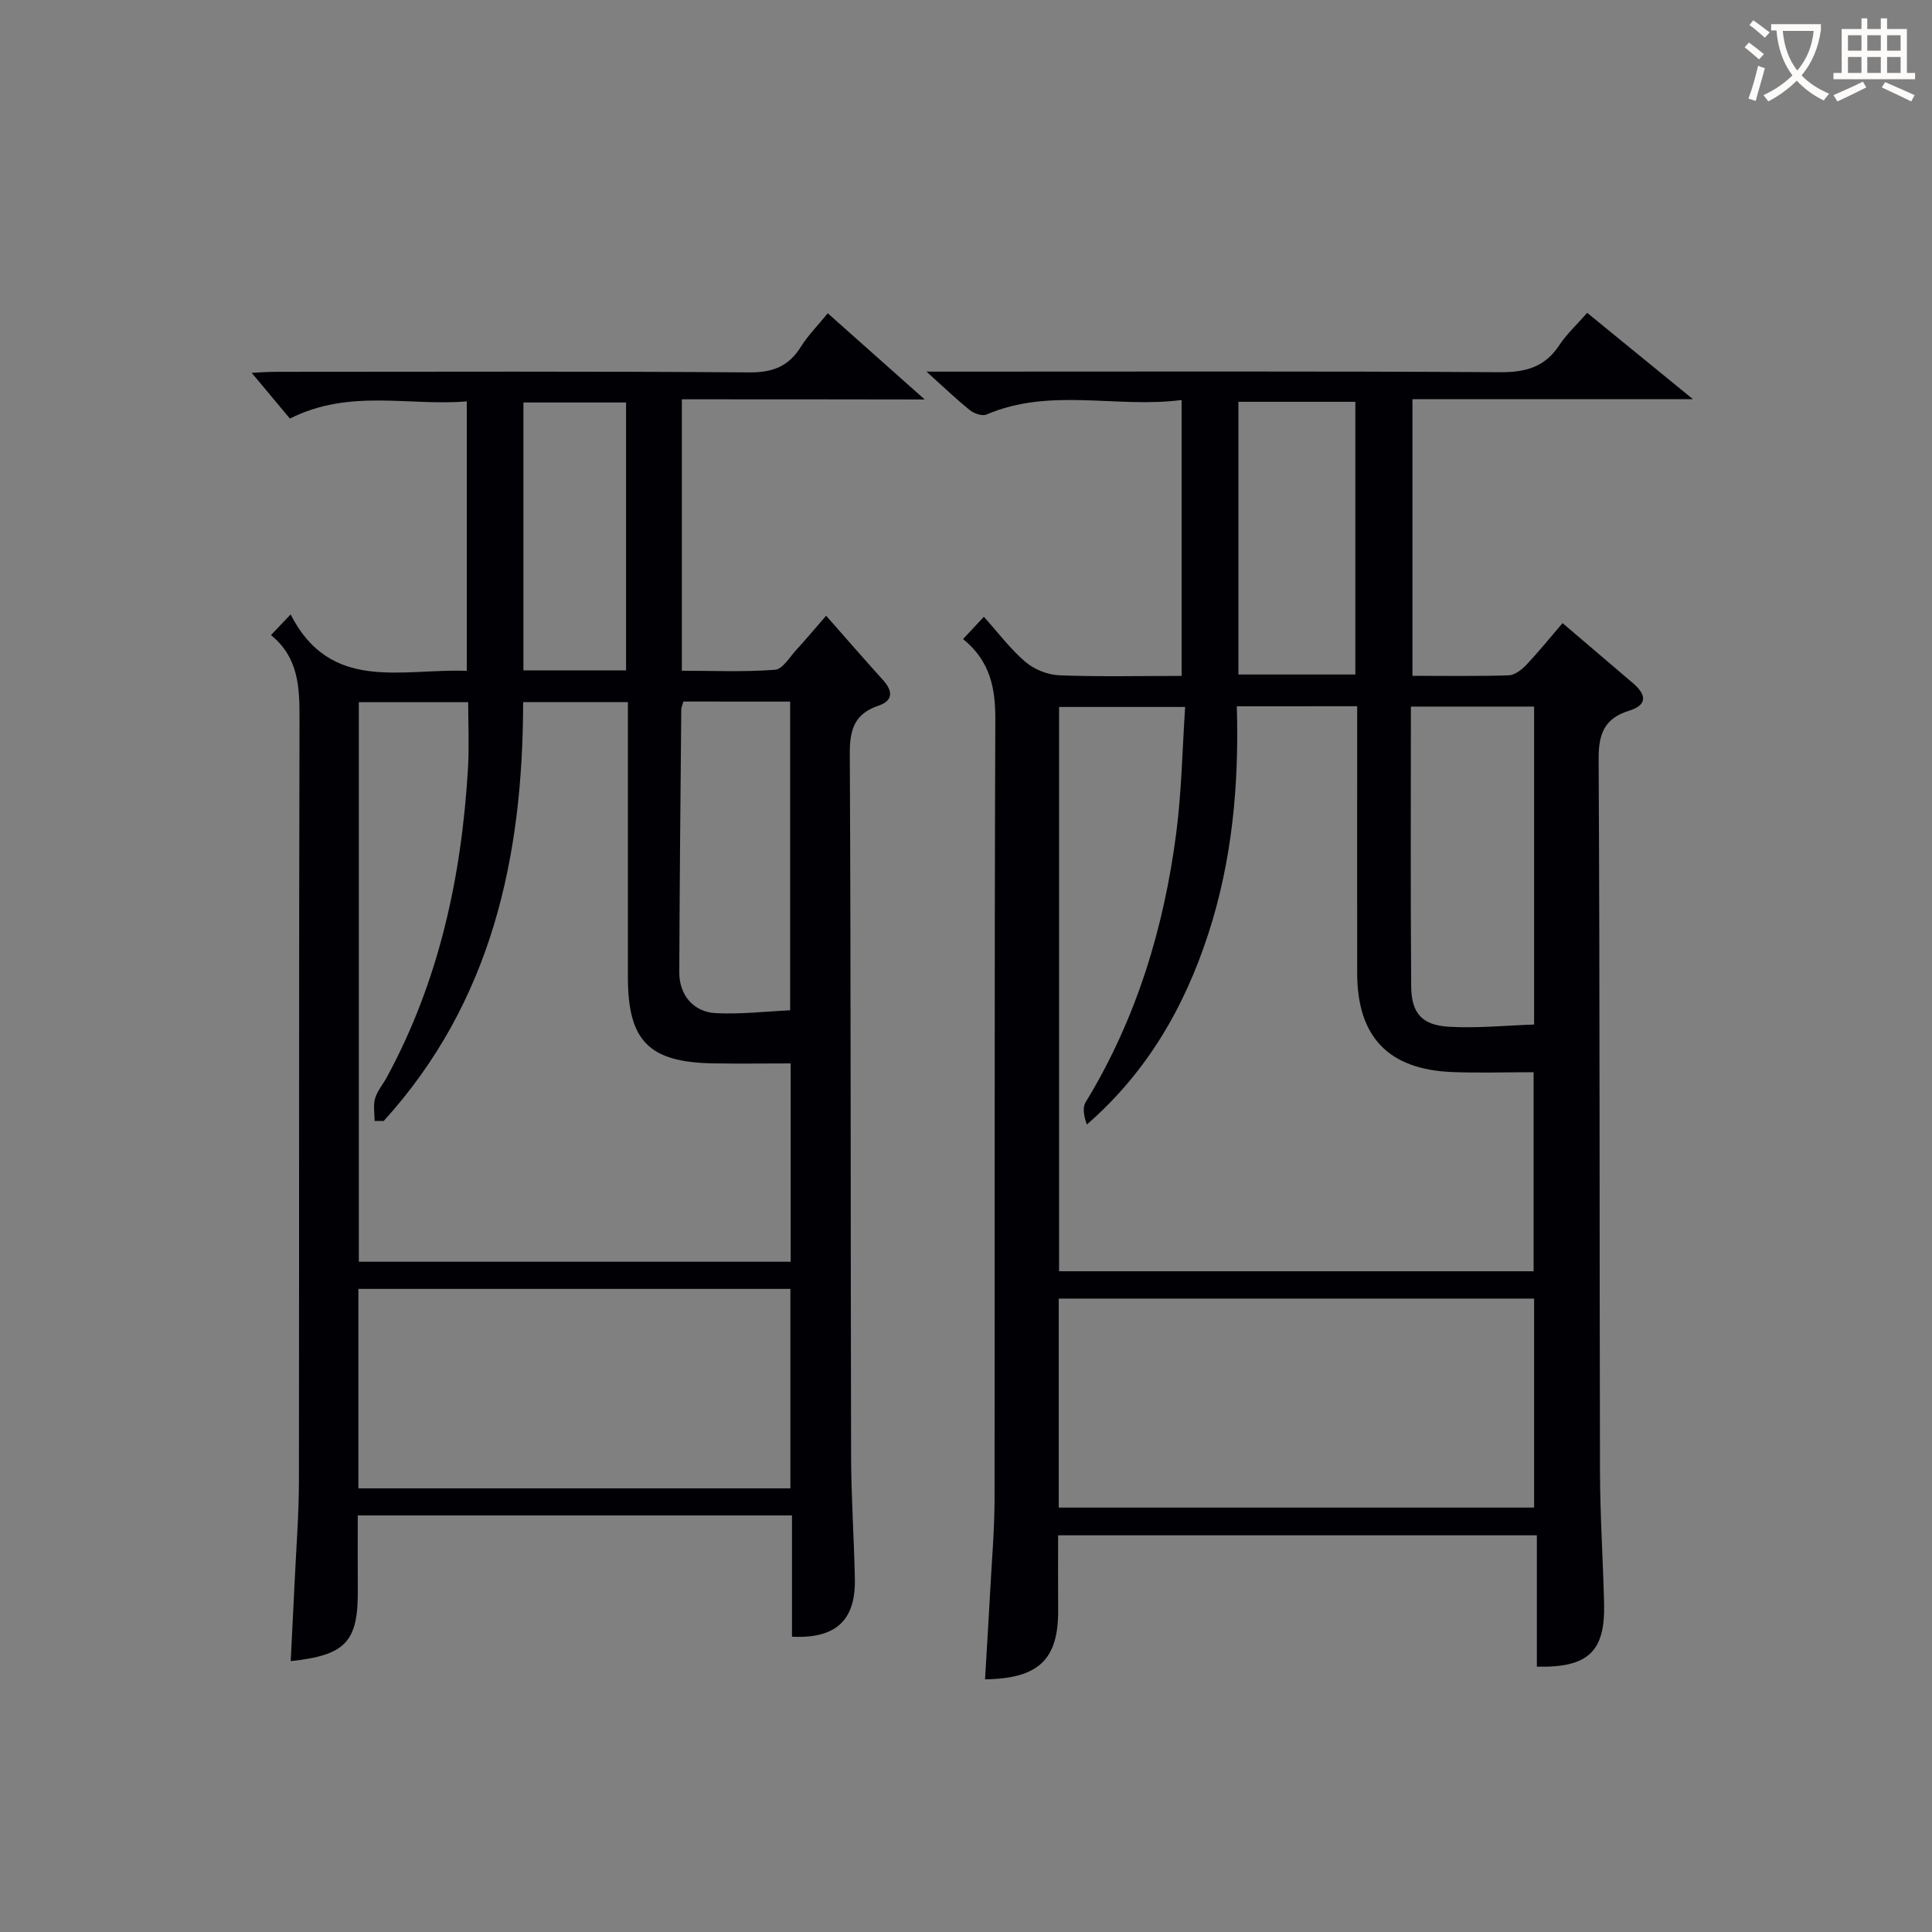
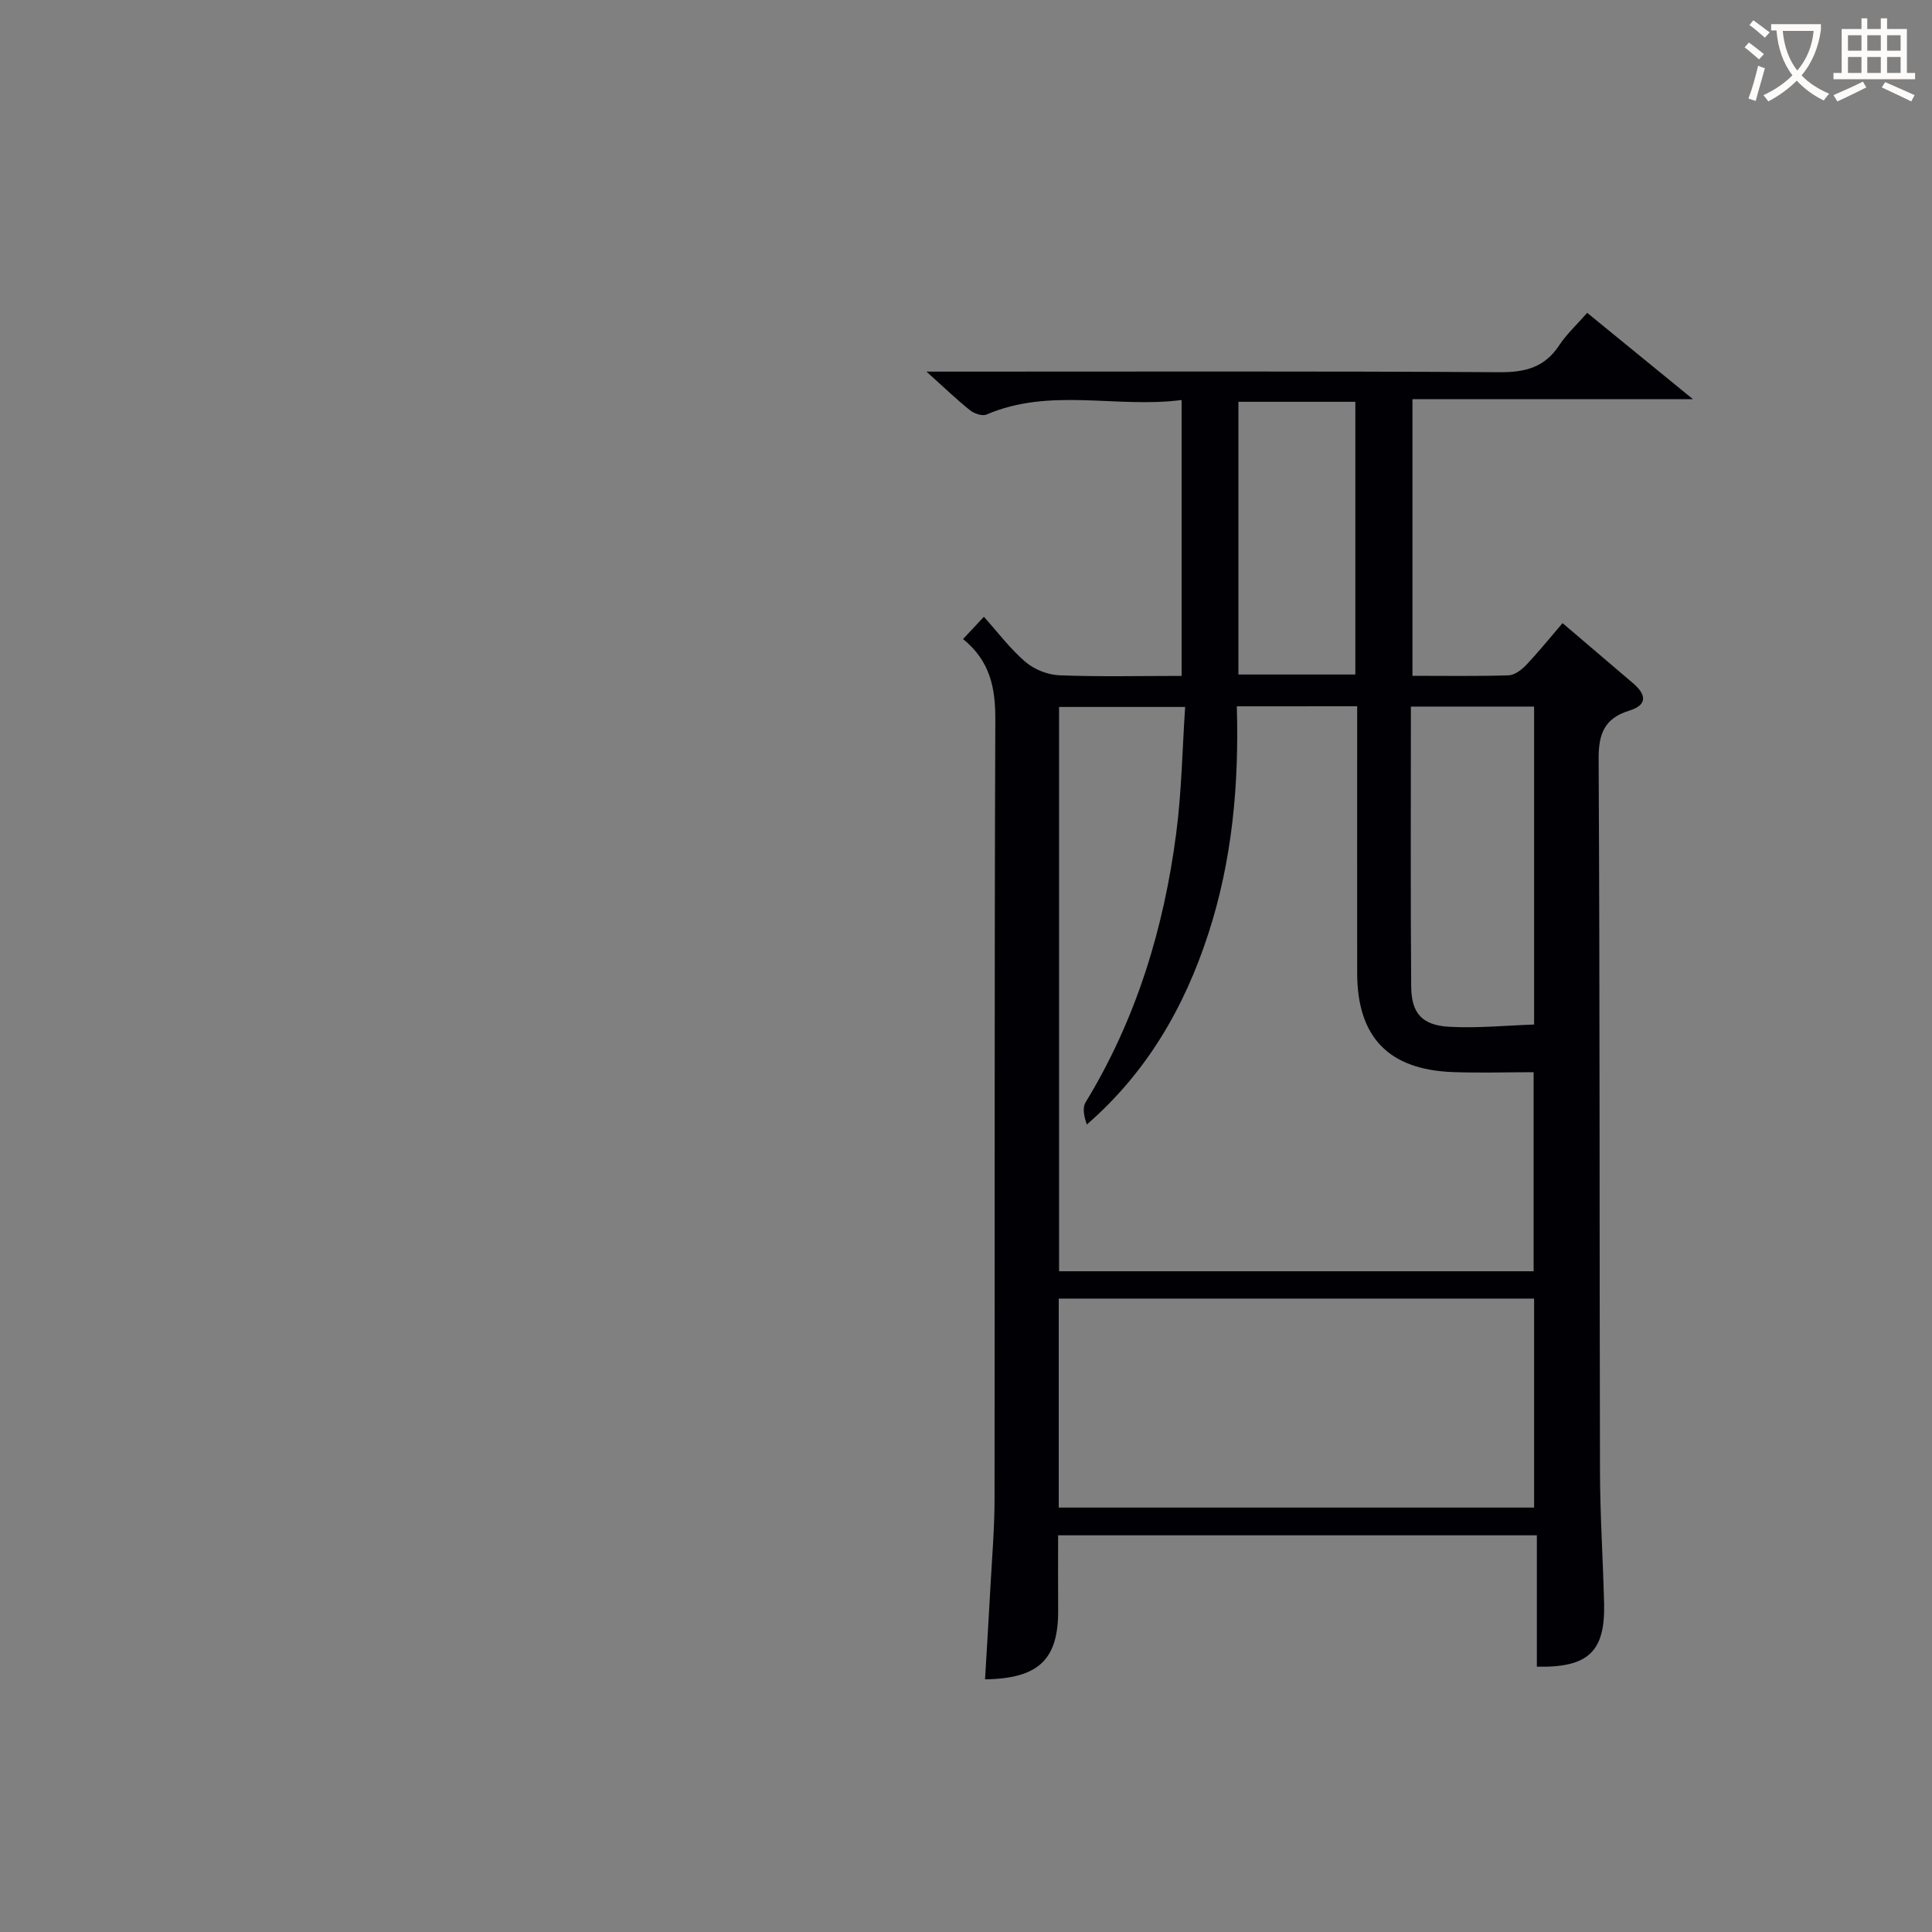
<svg xmlns="http://www.w3.org/2000/svg" enable-background="new 0 0 400 400" viewBox="0 0 400 400">
  <rect x="0" y="0" width="400" height="400" fill="#808080" stroke="none" />
  <path d="m219.07 317.87c0 5.45-.03 10.44.01 15.43.07 10.26-3.99 14.23-15.14 14.39.37-6.28.76-12.54 1.1-18.81.33-6.14.86-12.29.87-18.43.07-53.81-.05-107.63.16-161.44.03-6.58-1.07-12.16-6.68-16.7 1.29-1.38 2.35-2.52 4.31-4.61 3.02 3.36 5.52 6.72 8.63 9.36 1.82 1.55 4.58 2.65 6.97 2.75 8.3.33 16.63.13 25.34.13 0-18.94 0-37.63 0-57.12-13.5 1.75-27.21-2.66-40.41 3.01-.87.37-2.55-.21-3.41-.9-2.72-2.17-5.23-4.6-9-7.99h6.29c37.49 0 74.97-.11 112.46.12 5.3.03 9.26-1.04 12.24-5.56 1.54-2.33 3.66-4.28 5.8-6.73 7.01 5.72 13.9 11.35 21.9 17.88-20.08 0-38.89 0-58.08 0v57.27c6.69 0 13.31.11 19.92-.1 1.24-.04 2.68-1.14 3.62-2.13 2.61-2.76 5-5.72 7.54-8.68 4.97 4.24 9.78 8.34 14.59 12.44 2.71 2.32 3.11 4.48-.8 5.69-5.06 1.56-6.35 4.72-6.32 9.95.26 49.15.16 98.29.28 147.44.02 9.14.62 18.28.85 27.42.25 9.98-3.25 13.35-13.92 13.12 0-8.9 0-17.82 0-27.2-33.19 0-65.87 0-99.12 0zm37-171.64c.48 16.35-.98 31.98-5.91 47.13-4.95 15.21-12.71 28.65-25.14 39.46-.6-1.68-.95-3.46-.26-4.6 10.48-17.18 16.21-35.98 18.77-55.77 1.12-8.62 1.26-17.37 1.84-26.08-9.4 0-17.64 0-26.1 0v116.83h98.25c0-14.26 0-28.14 0-41.21-5.88 0-11.34.18-16.79-.03-13.27-.51-19.73-7.28-19.74-20.49-.02-16.66 0-33.31 0-49.97 0-1.74 0-3.49 0-5.28-8.59.01-16.39.01-24.92.01zm-36.87 165.9h98.42c0-14.7 0-28.95 0-43.27-32.97 0-65.64 0-98.42 0zm72.91-165.84c0 19.69-.09 38.81.06 57.93.04 5.56 2.24 8.04 7.84 8.36 5.84.34 11.74-.27 17.61-.46 0-22.54 0-44.07 0-65.83-8.56 0-16.8 0-25.51 0zm-35.71-63.1v56.46h24.21c0-18.97 0-37.66 0-56.46-8.2 0-16 0-24.21 0z" fill="#010105" />
-   <path d="m141.17 82.67v56.2c6.46 0 12.9.29 19.28-.2 1.61-.12 3.08-2.7 4.52-4.24 1.68-1.81 3.26-3.72 6.07-6.95 4.11 4.66 7.9 9.02 11.77 13.31 2.07 2.29 2.15 4.27-.97 5.33-4.89 1.66-5.92 4.89-5.9 9.85.24 48.5.15 96.99.27 145.49.02 8.48.61 16.95.78 25.43.17 8.59-3.93 12.42-13.02 11.97 0-8.24 0-16.51 0-25.11-30.04 0-59.63 0-89.9 0 0 5.23-.03 10.32.01 15.41.08 10.74-2.46 13.53-13.89 14.76.28-5.62.57-11.2.83-16.77.32-6.81.86-13.62.87-20.44.07-52.66-.02-105.33.12-157.99.02-6.53-.24-12.65-5.91-17.23 1.27-1.33 2.28-2.4 4.07-4.28 8.25 16.22 22.93 11.18 36.47 11.68 0-18.49 0-36.74 0-55.79-11.91 1.02-24.25-2.68-36.62 3.56-2.48-2.97-5.12-6.13-7.91-9.47 1.52-.07 3.26-.21 4.99-.21 32.67-.01 65.33-.13 98 .12 4.89.04 8.17-1.23 10.72-5.31 1.48-2.37 3.51-4.41 5.56-6.93 6.4 5.69 12.66 11.26 20.07 17.85-17.51-.04-33.64-.04-50.28-.04zm-61.73 149.42c-.63 0-1.25-.01-1.88-.01 0-1.55-.32-3.2.09-4.64.44-1.55 1.61-2.88 2.4-4.34 10.85-19.96 15.52-41.57 16.84-64.03.27-4.56.04-9.14.04-13.69-7.58 0-15 0-22.64 0v115.85h89.41c0-13.97 0-27.58 0-41.06-5.51 0-10.79.08-16.07-.01-13.28-.23-17.62-4.64-17.63-17.82-.01-15.99 0-31.98 0-47.97 0-2.95 0-5.9 0-9.01-7.46 0-14.36 0-21.69 0-.03 32.27-6.58 62.18-28.87 86.73zm-5.24 76.06h89.44c0-14.02 0-27.6 0-41.3-29.97 0-59.64 0-89.44 0zm67.28-162.9c-.21.78-.43 1.24-.43 1.7-.16 18.12-.35 36.24-.41 54.37-.02 4.65 2.91 8.2 7.53 8.44 5.17.27 10.39-.36 15.42-.59 0-21.96 0-42.85 0-63.91-7.48-.01-14.61-.01-22.11-.01zm-11.86-6.46c0-18.75 0-37.1 0-55.46-7.3 0-14.22 0-21.25 0v55.46z" fill="#010105" />
  <g fill="#fcfbfa">
    <path d="m362.1 8.8c1.1.8 2.1 1.6 3.1 2.4l-1 1.1c-1.3-1.1-2.3-2-3-2.5zm1.9 4.8c.5.2.9.4 1.4.5-.6 2.3-1.3 4.5-1.9 6.8l-1.5-.5c.8-2.1 1.4-4.3 2-6.8zm-1-9.4c1.3.9 2.4 1.8 3.4 2.5l-1 1.1c-1.4-1.2-2.4-2.1-3.2-2.6zm3.7 2.2v-1.4h10.3v1.2c-.5 3.6-1.8 6.8-4 9.4 1.5 1.6 3.4 2.8 5.7 3.8-.3.4-.7.8-1.1 1.4-2.3-1.1-4.1-2.5-5.6-4.1-1.6 1.6-3.6 3.1-5.9 4.3-.3-.5-.7-.9-1-1.3 2.4-1.1 4.4-2.5 6-4.1-1.9-2.5-3-5.6-3.3-9.3h-1.1zm8.8 0h-6.4c.3 3.3 1.3 6 3 8.2 2-2.3 3.1-5.1 3.4-8.2z" />
    <path d="m385.3 3.8h1.3v2.2h2.8v-2.2h1.3v2.2h4.1v9.1h1.7v1.3h-16.9v-1.3h1.7v-9.1h4.1v-2.2zm.4 13.1.7 1.2c-1.8.9-3.8 1.9-6 2.9-.2-.4-.5-.8-.8-1.3 2.3-1 4.3-1.9 6.1-2.8zm-3.1-6.4h2.8v-3.2h-2.8zm0 4.6h2.8v-3.3h-2.8zm4-4.6h2.8v-3.2h-2.8zm0 4.6h2.8v-3.3h-2.8zm3.7 1.9c2.1.9 4.1 1.8 6.1 2.7l-.7 1.3c-2.2-1.1-4.2-2-6.1-2.9zm3.2-9.7h-2.8v3.2h2.8zm-2.8 7.8h2.8v-3.3h-2.8z" />
  </g>
</svg>